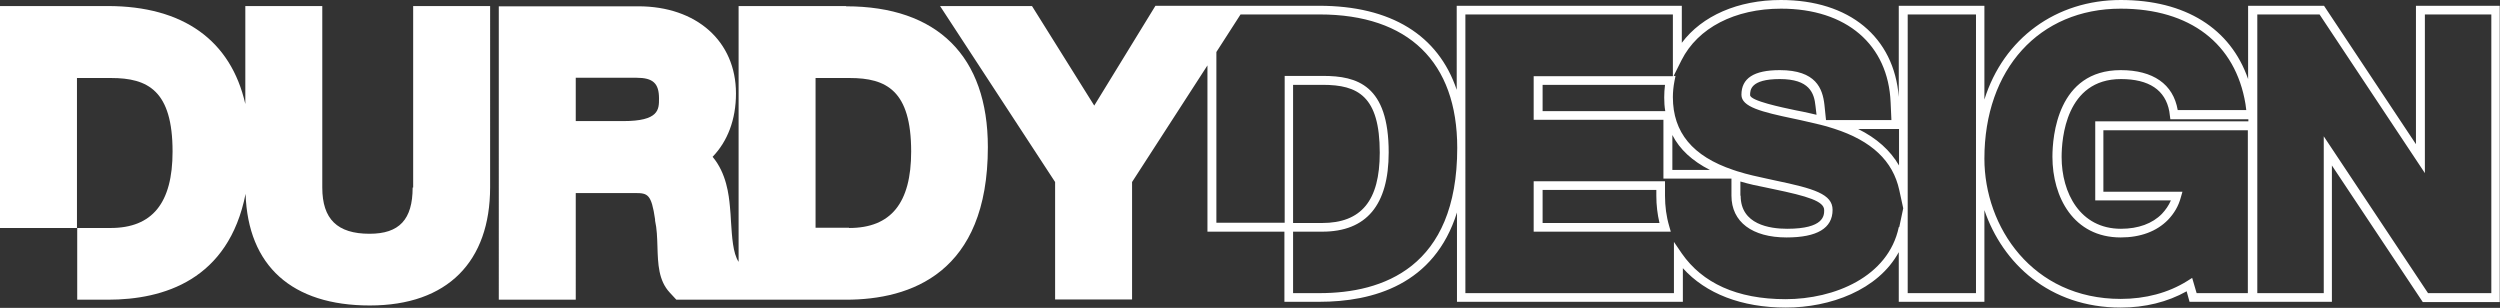
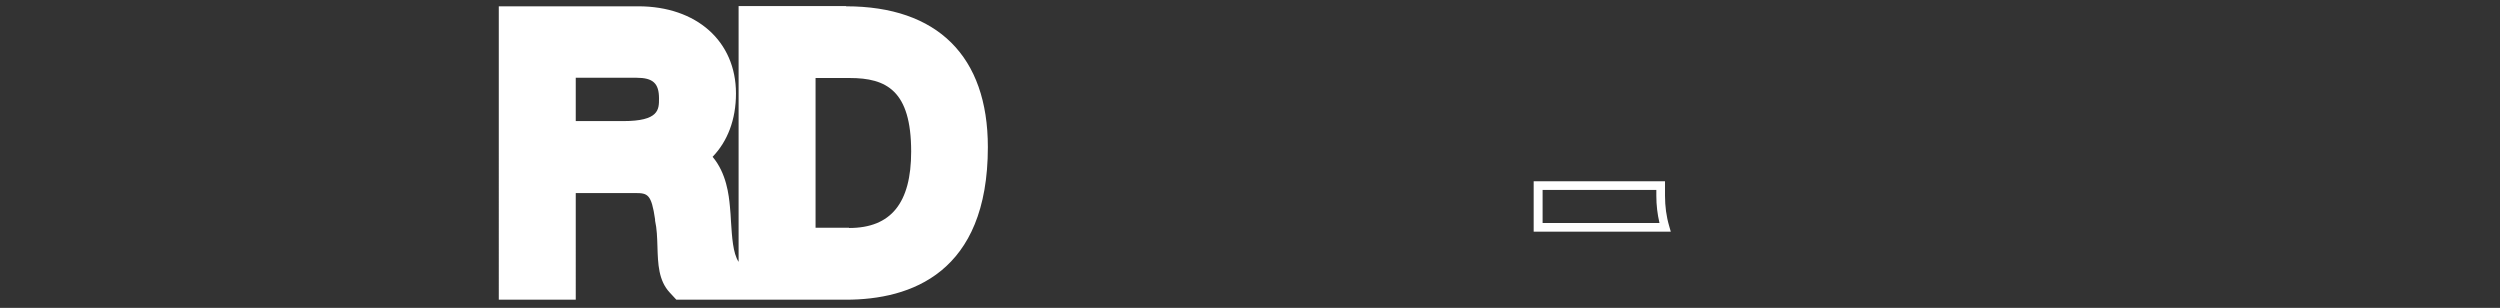
<svg xmlns="http://www.w3.org/2000/svg" id="Layer_1" viewBox="0 0 95.18 11.72">
  <rect x="0" y="0" width="95.18" height="11.72" fill="#333333" stroke="none" />
  <defs>
    <style>.cls-1{fill:#fff;}</style>
  </defs>
-   <path class="cls-1" d="M15.71,7.14c0,1.22-.51,1.76-1.64,1.76-1.23,0-1.8-.56-1.8-1.76V.23h-2.93V3.96C8.79,1.54,6.98,.23,4.1,.23H0V8.68H2.93V2.97h1.3c1.4,0,2.34,.48,2.34,2.8,0,1.96-.77,2.91-2.36,2.91h-1.27v2.73h1.17c2.12,0,4.59-.75,5.24-4.03h0c.09,2.74,1.76,4.25,4.73,4.25s4.58-1.68,4.58-4.5V.23h-2.93V7.14Z" />
  <path class="cls-1" d="M32.22,.23h-4.1V9.97c-.22-.34-.25-.95-.29-1.54-.01-.19-.02-.37-.04-.56-.04-.44-.13-1.27-.66-1.9,.57-.59,.89-1.42,.89-2.41,0-1.99-1.5-3.32-3.72-3.32h-5.31V11.41h2.93V7.35h2.26c.48,0,.62,.04,.76,1v.05c.07,.31,.08,.65,.09,.98,.02,.67,.04,1.3,.47,1.76l.25,.27h6.46c2.46,0,5.4-1.01,5.4-5.81,0-3.46-1.92-5.36-5.4-5.36Zm-8.49,4.38h-1.81v-1.65h2.31c.63,0,.86,.21,.86,.79,0,.42,0,.86-1.36,.86Zm8.59,4.06h-1.27V2.97h1.3c1.4,0,2.34,.48,2.34,2.8,0,1.96-.77,2.91-2.36,2.91Z" />
-   <path class="cls-1" d="M91.98,.22V5.49L88.48,.22h-2.89V3.01c-.67-1.93-2.39-3.01-4.85-3.01s-4.46,1.46-5.19,3.79V.22h-3.26V3.69c-.18-2.28-1.88-3.69-4.49-3.69-1.63,0-3,.6-3.77,1.63V.22h-8.57V3.42c-.7-2.08-2.5-3.2-5.24-3.2h-6.23s-2.33,3.8-2.33,3.8L39.29,.23h-3.5l4.38,6.7v4.47h2.93V6.93l2.87-4.44v6.33h2.93v2.67h1.33c2.04,0,4.38-.65,5.24-3.4v3.4h8.6v-1.28c.87,.97,2.24,1.5,3.92,1.5s3.51-.66,4.3-2.11v1.89h3.26v-3.49c.69,2.02,2.47,3.71,5.19,3.71,.92,0,1.78-.21,2.51-.62l.11,.4h5.42V6.3l3.46,5.2h2.93V.22h-3.2ZM50.23,11.16h-1v-2.34h1.11c1.68,0,2.53-1.01,2.53-3.02,0-2.56-1.2-2.91-2.5-2.91h-1.46v5.59h-2.6V1.98l.92-1.43h3.01c3.38,0,5.24,1.81,5.24,5.08,0,4.57-2.85,5.53-5.24,5.53Zm-1-2.67V3.23h1.13c1.34,0,2.17,.43,2.17,2.58,0,1.83-.7,2.68-2.2,2.68h-1.11Zm23.06,.16c-.4,1.89-2.45,2.74-4.31,2.74s-3.17-.62-3.95-1.74l-.3-.44v1.95h-7.94V.55h7.9V2.9h-5.3v1.66h4.94v2.24h2.59v.65c0,1,.79,1.59,2.1,1.59,1.16,0,1.75-.35,1.75-1.05,0-.6-.7-.81-2.19-1.12l-.32-.07c-.32-.07-.71-.15-1.12-.28l-.15-.05c-1.55-.52-2.3-1.43-2.3-2.77,0-.2,.02-.4,.06-.61l.04-.2h-.07l.3-.6c.62-1.23,2.03-1.96,3.79-1.96,2.49,0,4.08,1.37,4.17,3.57l.03,.67h-2.49l-.06-.58c-.07-.62-.32-1.32-1.7-1.32-.99,0-1.46,.31-1.46,.94,0,.46,.76,.65,2,.91,.17,.04,.35,.07,.54,.12,.14,.03,.3,.07,.47,.11l.23,.06h0s.29,.09,.29,.09c1.43,.46,2.24,1.23,2.48,2.34l.15,.69-.15,.71Zm-8.62-3.51c.28,.55,.76,.99,1.43,1.33h-1.43v-1.33Zm-.28-.91h-4.66v-1h4.66c-.02,.16-.03,.32-.03,.48,0,.18,.01,.35,.04,.52Zm2.87,3.22v-.54c.34,.1,.66,.17,.93,.22l.33,.07c1.3,.27,1.93,.46,1.93,.8,0,.2,0,.71-1.41,.71-.66,0-1.77-.16-1.77-1.26Zm6.04-2.54v1.39c-.33-.57-.85-1.04-1.56-1.39h1.56Zm-3.14-.54c-.09-.02-.18-.04-.26-.06-.18-.04-.36-.08-.53-.11-.52-.11-1.74-.36-1.74-.58,0-.18,0-.61,1.13-.61s1.31,.53,1.36,1.03l.04,.34Zm6.07,6.79h-2.6V.55h2.6V11.16Zm10.37,0h-1.97l-.17-.58-.19,.12c-.72,.45-1.59,.68-2.53,.68-3.37,0-5.19-2.75-5.19-5.34,0-3.41,2.09-5.71,5.19-5.71,2.64,0,4.37,1.33,4.75,3.63l.03,.23h-2.61c-.17-.99-.94-1.52-2.17-1.52-2.41,0-2.6,2.53-2.6,3.3,0,1.53,.8,3.07,2.6,3.07,.75,0,1.37-.23,1.8-.67,.23-.24,.4-.52,.49-.86l.06-.21h-3.01v-2.34h5.5s0,6.2,0,6.2Zm0-6.54h-5.83v3.01h2.88c-.08,.19-.2,.36-.34,.51-.36,.37-.9,.57-1.56,.57-1.56,0-2.26-1.37-2.26-2.73,0-.7,.16-2.97,2.26-2.97,1.07,0,1.69,.42,1.84,1.23l.04,.3h2.97v.09Zm9.25,6.54h-2.41l-3.97-5.97v5.97h-2.53V4.62s0-4.07,0-4.07h2.37l4.01,6.04V.55h2.53V11.16Z" />
  <path class="cls-1" d="M63.39,7.45v-.55h-5v1.92h5.22l-.06-.21c-.11-.37-.16-.76-.16-1.16Zm-4.66,1.04v-1.26h4.33v.22c0,.36,.04,.7,.12,1.04h-4.45Z" />
</svg>